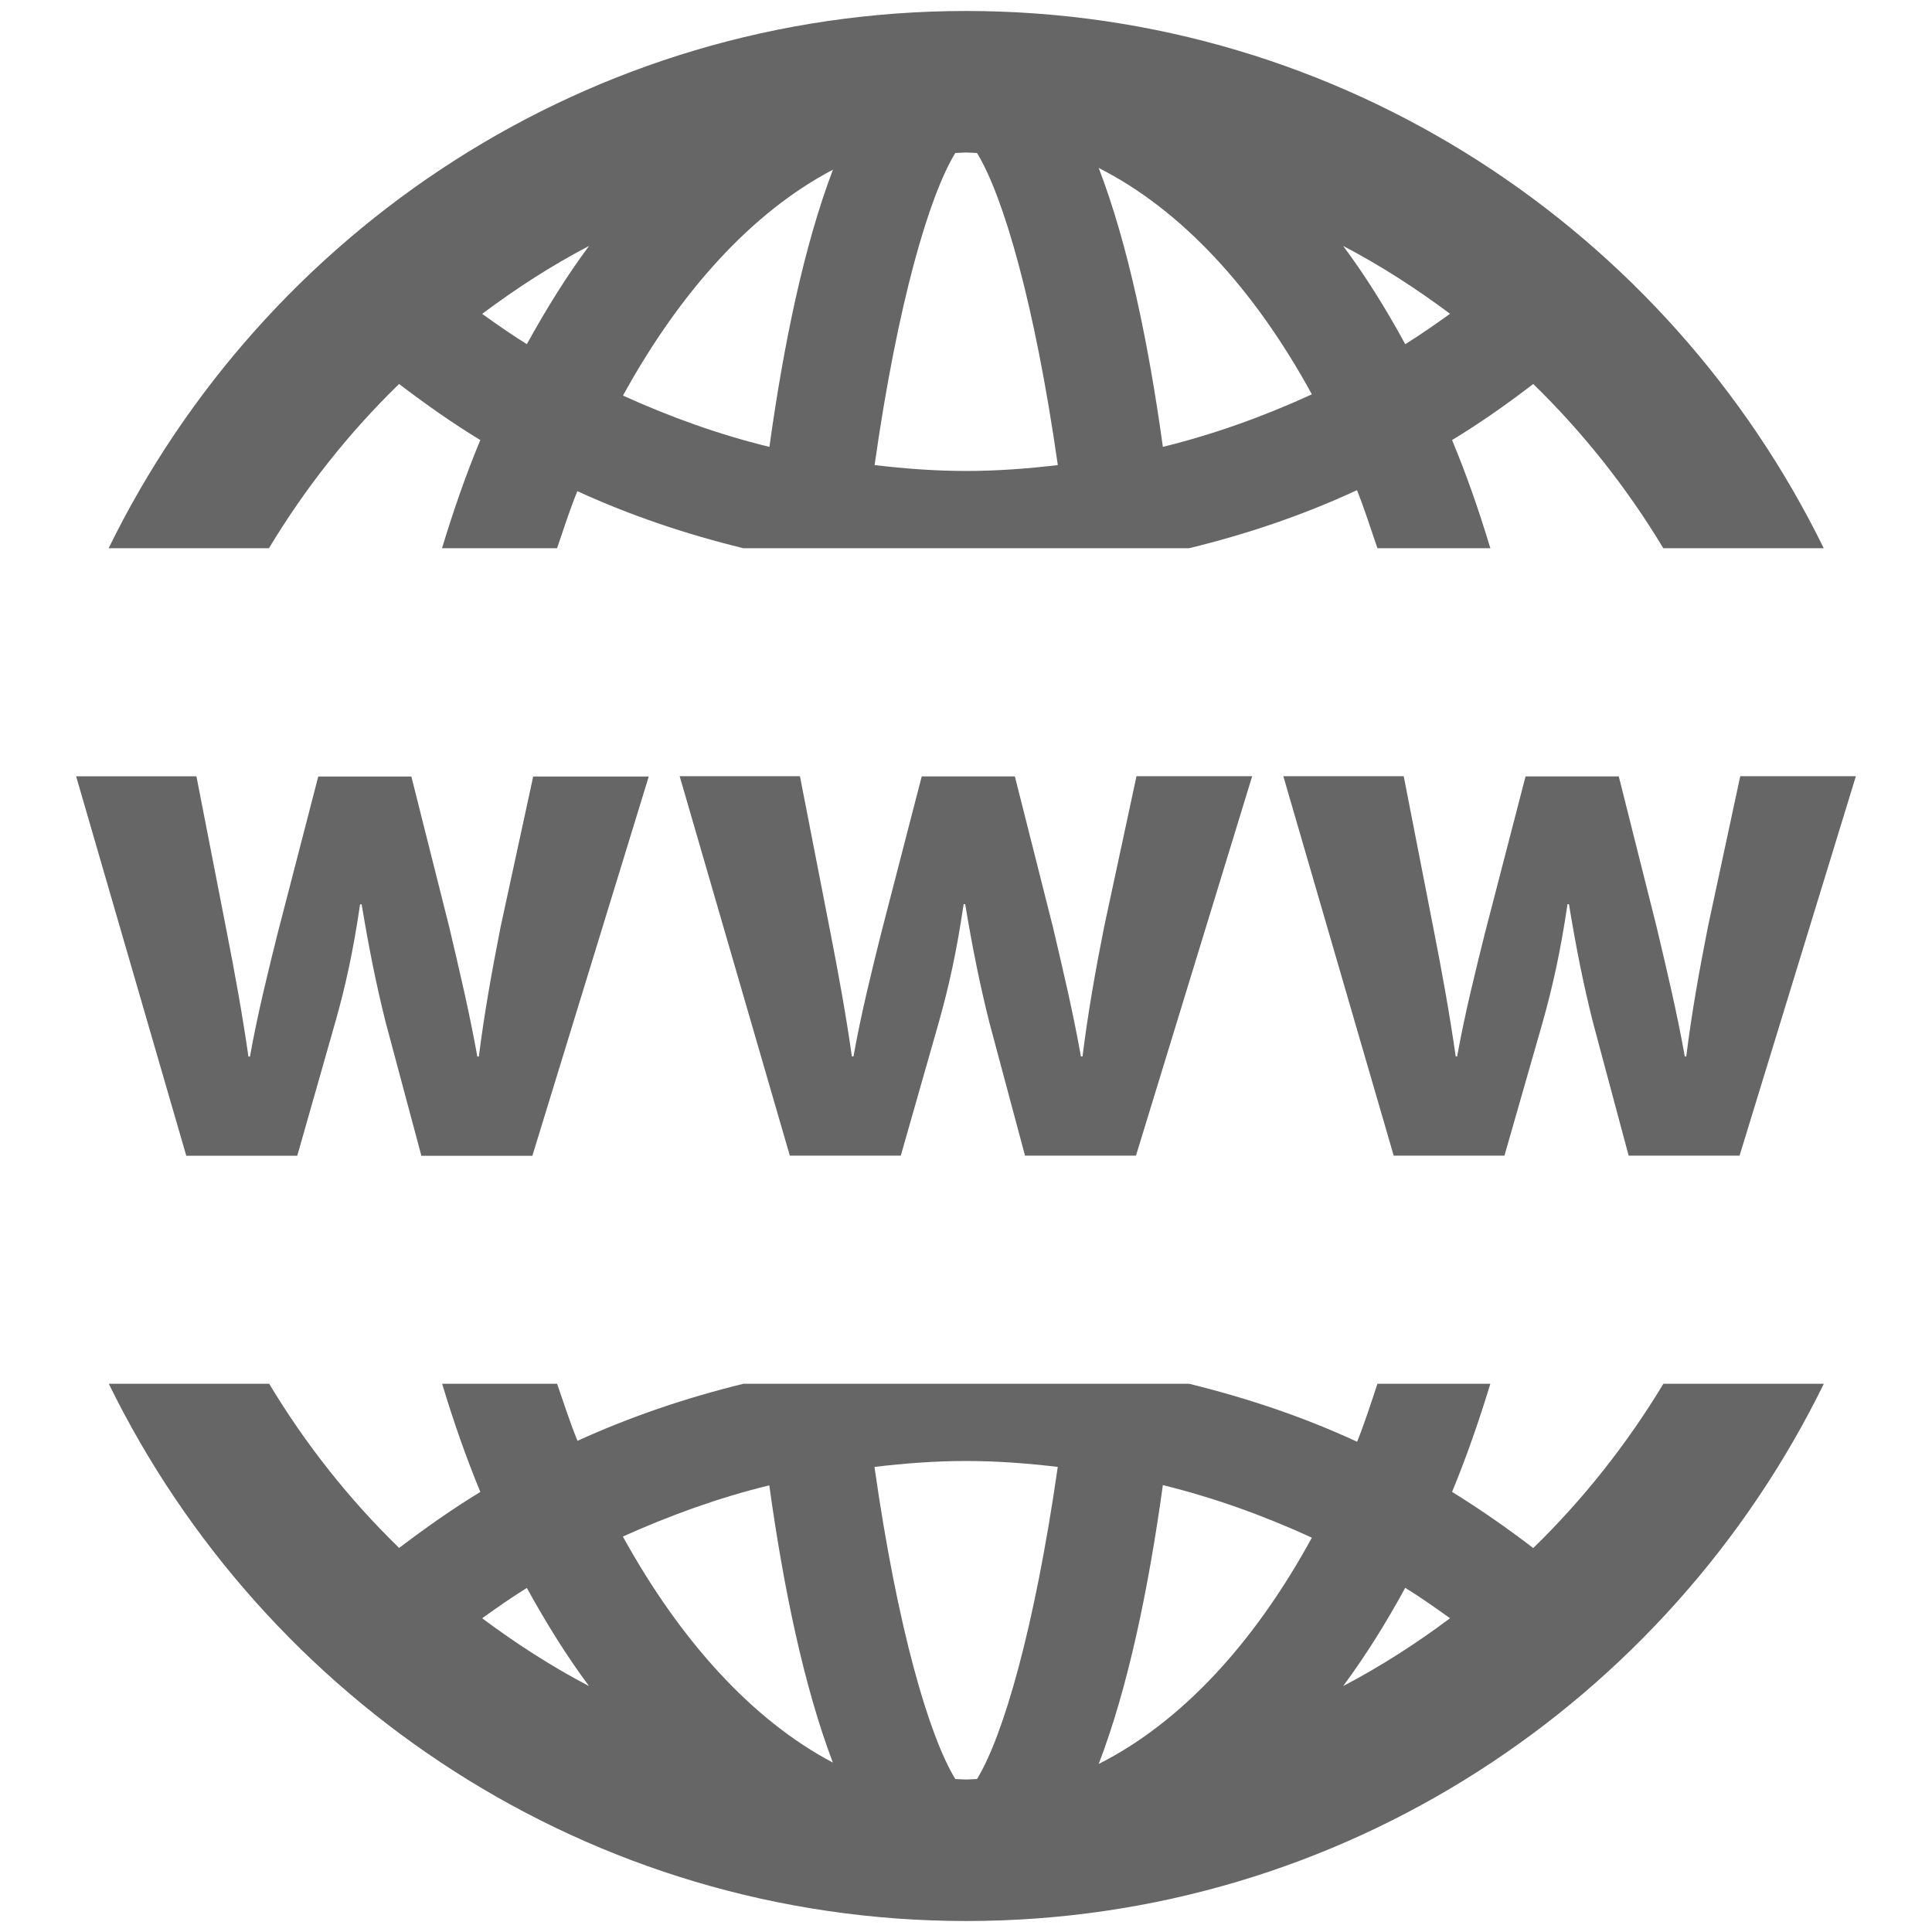
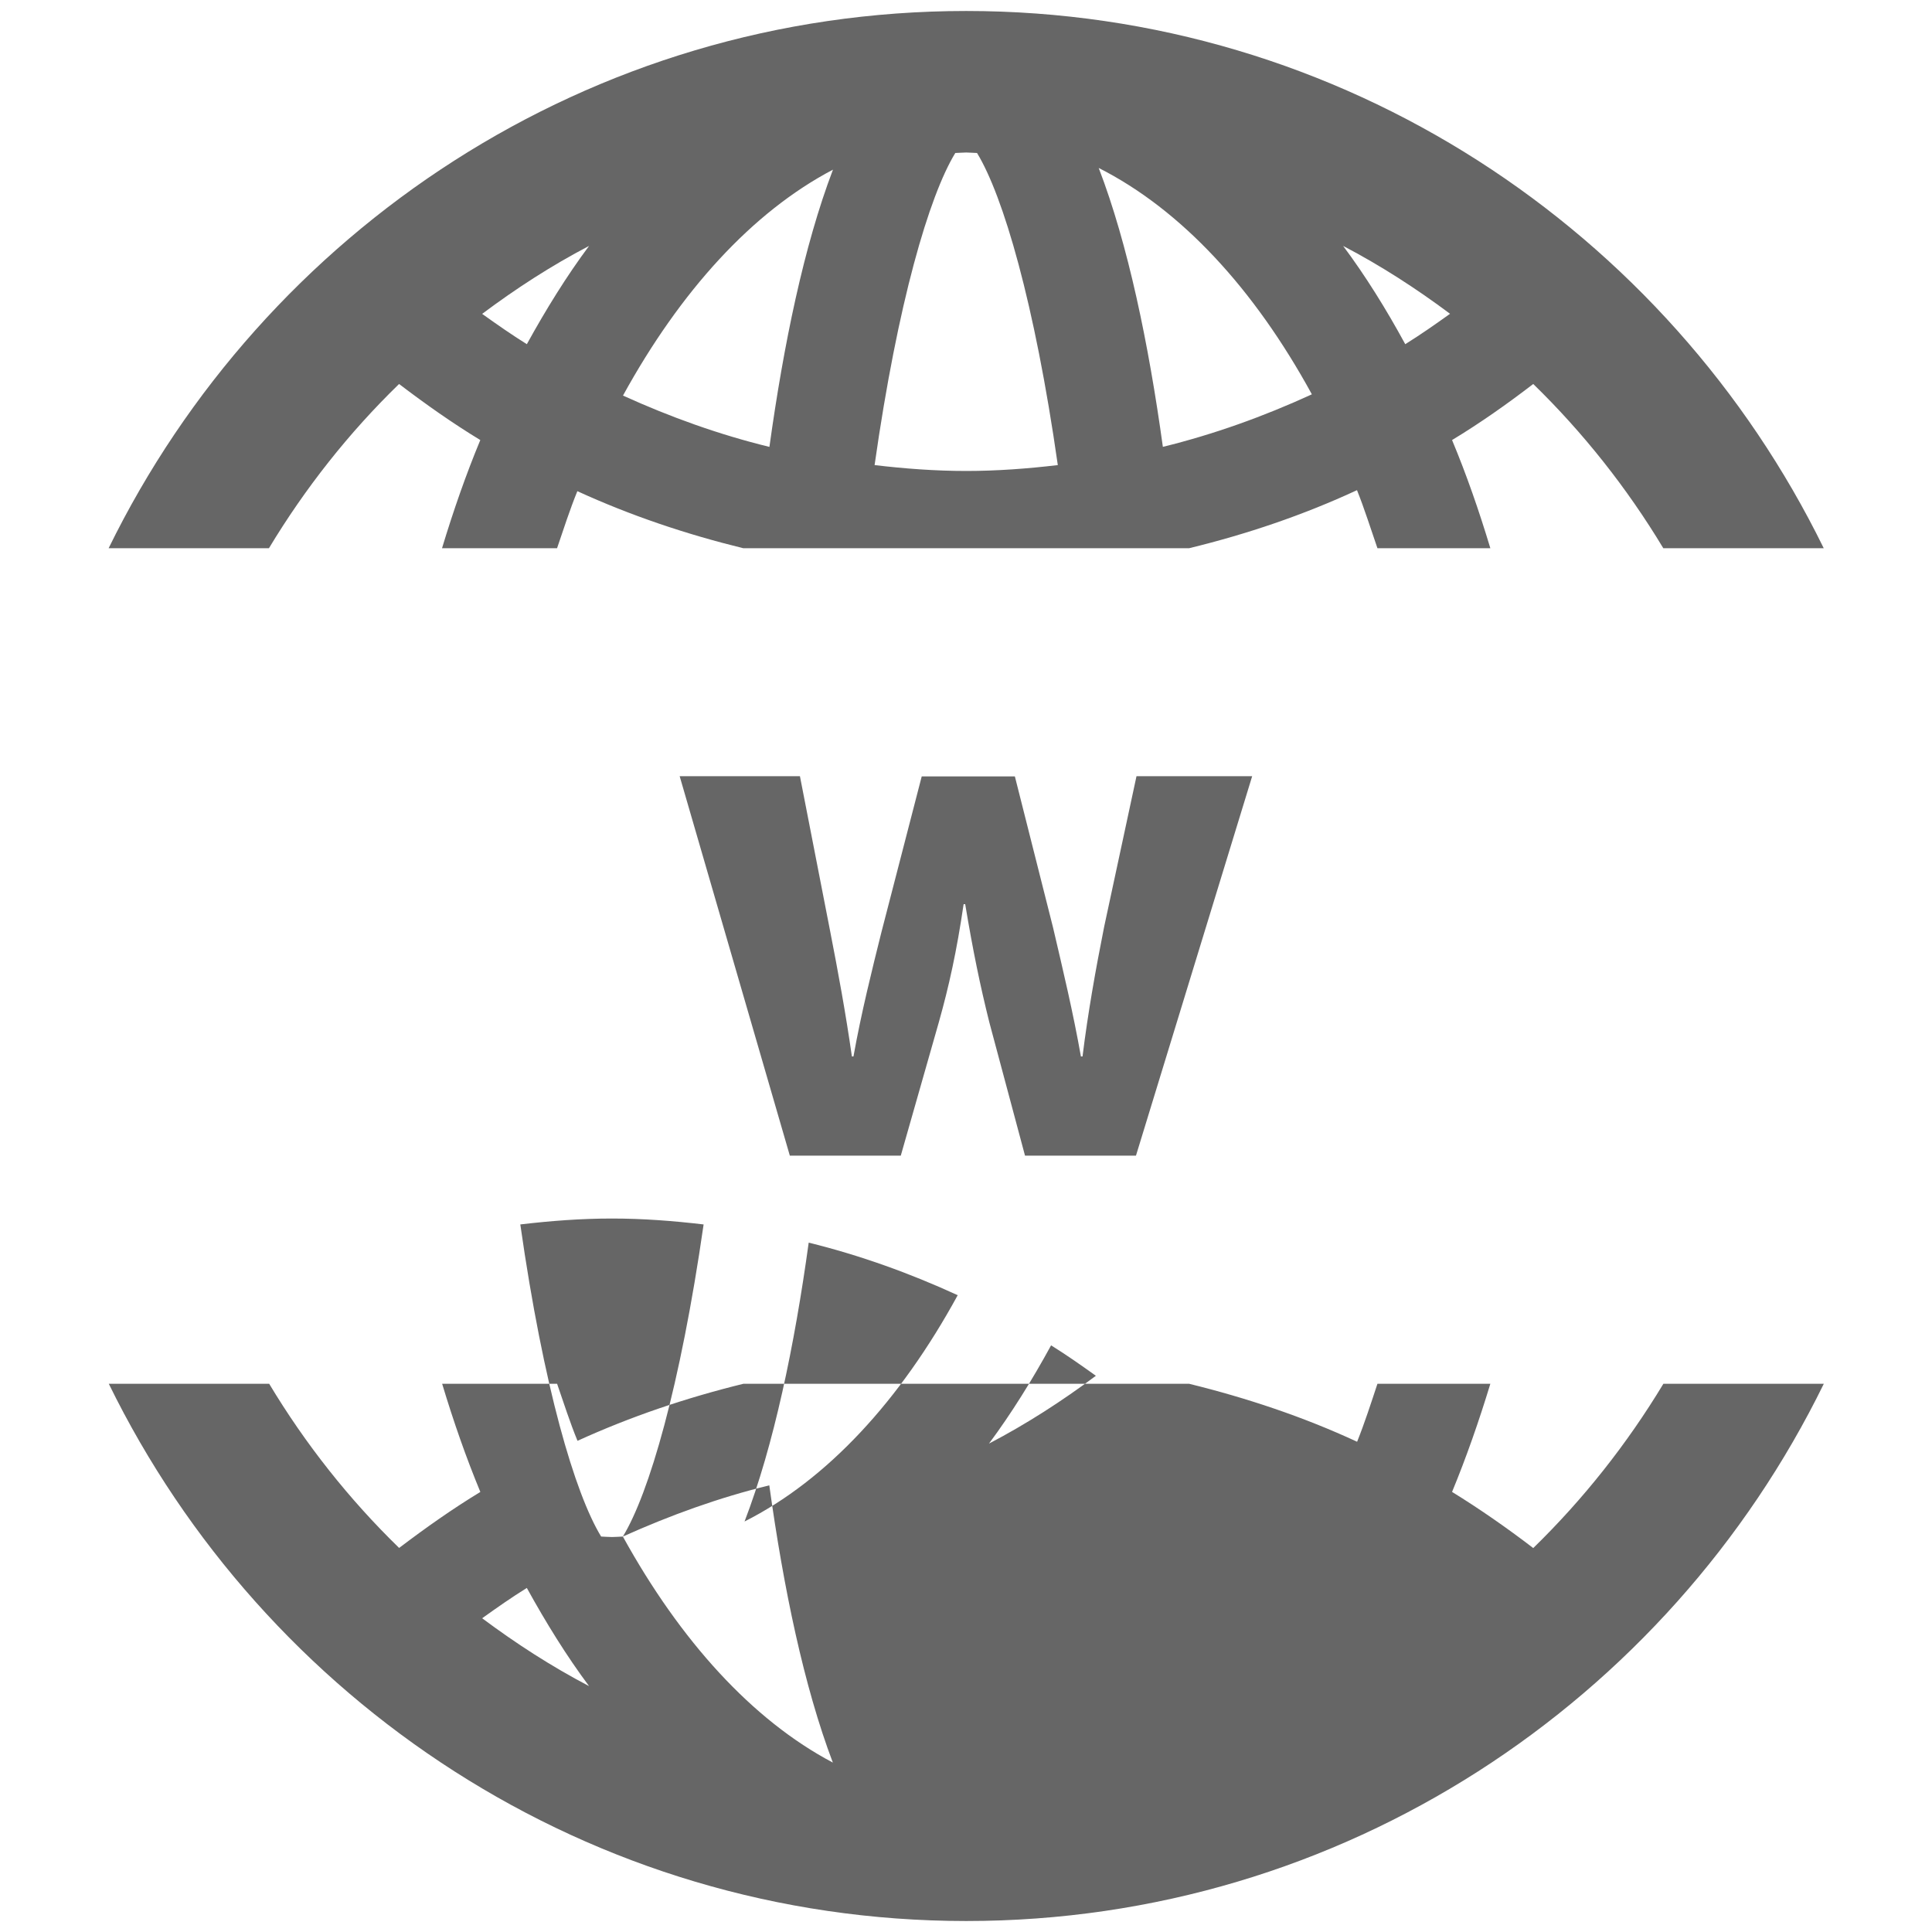
<svg xmlns="http://www.w3.org/2000/svg" width="100%" height="100%" viewBox="0 0 48 48" version="1.1" xml:space="preserve" style="fill-rule:evenodd;clip-rule:evenodd;stroke-linejoin:round;stroke-miterlimit:1.414;">
  <g id="www">
    <path d="M9.915,9.54c0.652,0.497 1.322,0.97 2.018,1.393c-0.355,0.854 -0.669,1.755 -0.951,2.687l2.858,0c0.163,-0.478 0.319,-0.963 0.504,-1.417c1.324,0.607 2.705,1.07 4.121,1.417l11.079,0c1.434,-0.349 2.835,-0.822 4.17,-1.442c0.185,0.46 0.339,0.955 0.508,1.442l2.805,0c-0.281,-0.933 -0.594,-1.832 -0.951,-2.687c0.699,-0.423 1.37,-0.896 2.017,-1.393c1.245,1.213 2.331,2.585 3.231,4.08l3.986,0c-3.861,-7.886 -11.948,-13.347 -21.306,-13.347c-9.362,0 -17.445,5.461 -21.305,13.347l3.983,0c0.901,-1.495 1.987,-2.87 3.233,-4.08Zm26.111,-1.744c-0.365,0.261 -0.731,0.518 -1.113,0.755c-0.473,-0.87 -0.987,-1.696 -1.543,-2.441c0.937,0.49 1.818,1.06 2.656,1.686Zm-3.433,2.001c-1.198,0.55 -2.432,0.993 -3.702,1.305c-0.354,-2.563 -0.866,-5.036 -1.594,-6.929c2.05,1.037 3.865,3.003 5.296,5.624Zm-8.859,-5.996c0.09,-0.001 0.178,-0.012 0.27,-0.012c0.092,0 0.179,0.011 0.27,0.012c0.649,1.064 1.431,3.718 2.007,7.754c-0.754,0.089 -1.514,0.146 -2.276,0.146c-0.766,0 -1.524,-0.057 -2.276,-0.146c0.574,-4.036 1.355,-6.69 2.005,-7.754Zm-3.039,0.414c-0.719,1.886 -1.226,4.34 -1.579,6.888c-1.25,-0.305 -2.463,-0.741 -3.638,-1.275c1.426,-2.597 3.215,-4.563 5.217,-5.613Zm-6.06,1.895c-0.555,0.745 -1.067,1.572 -1.546,2.441c-0.379,-0.236 -0.745,-0.492 -1.11,-0.753c0.839,-0.628 1.718,-1.198 2.656,-1.688Z" style="fill:#666;fill-rule:nonzero;" />
-     <path d="M38.093,38.461c-0.65,-0.498 -1.326,-0.969 -2.017,-1.395c0.352,-0.851 0.667,-1.753 0.951,-2.686l-2.805,0c-0.161,0.487 -0.32,0.979 -0.505,1.44c-1.336,-0.62 -2.741,-1.088 -4.172,-1.44l-11.077,0c-1.416,0.347 -2.795,0.812 -4.12,1.417c-0.188,-0.456 -0.342,-0.942 -0.507,-1.417l-2.856,0c0.281,0.933 0.595,1.833 0.949,2.687c-0.697,0.423 -1.365,0.896 -2.018,1.391c-1.244,-1.21 -2.33,-2.583 -3.228,-4.078l-3.985,0c3.86,7.884 11.944,13.347 21.304,13.347c9.36,0 17.445,-5.463 21.305,-13.347l-3.986,0c-0.902,1.495 -1.988,2.868 -3.233,4.081Zm-26.114,1.744c0.365,-0.261 0.732,-0.519 1.11,-0.753c0.479,0.869 0.991,1.695 1.546,2.439c-0.938,-0.491 -1.817,-1.06 -2.656,-1.686Zm3.496,-2.03c1.175,-0.528 2.388,-0.968 3.638,-1.272c0.353,2.549 0.86,4.994 1.579,6.888c-1.999,-1.054 -3.788,-3.024 -5.217,-5.616Zm8.799,6.024c-0.091,0.003 -0.178,0.012 -0.27,0.012c-0.092,0 -0.18,-0.009 -0.27,-0.012c-0.65,-1.064 -1.433,-3.719 -2.008,-7.754c0.752,-0.089 1.511,-0.147 2.276,-0.147c0.767,0 1.525,0.058 2.278,0.147c-0.58,4.035 -1.357,6.69 -2.006,7.754Zm3.023,-0.374c0.728,-1.891 1.24,-4.364 1.594,-6.928c1.27,0.313 2.504,0.756 3.702,1.306c-1.431,2.622 -3.246,4.588 -5.296,5.622Zm6.073,-1.935c0.556,-0.748 1.07,-1.575 1.543,-2.441c0.382,0.237 0.748,0.495 1.113,0.756c-0.838,0.626 -1.719,1.195 -2.656,1.685Z" style="fill:#666;fill-rule:nonzero;" />
-     <path d="M7.385,28.716l0.944,-3.316c0.251,-0.884 0.444,-1.754 0.617,-2.932l0.039,0c0.193,1.157 0.366,2.008 0.597,2.932l0.887,3.316l2.757,0l2.892,-9.424l-2.871,0l-0.81,3.738c-0.212,1.081 -0.405,2.14 -0.54,3.22l-0.038,0c-0.193,-1.081 -0.444,-2.137 -0.694,-3.201l-0.945,-3.757l-2.313,0l-1.003,3.873c-0.231,0.924 -0.501,2.006 -0.694,3.085l-0.038,0c-0.155,-1.081 -0.347,-2.122 -0.54,-3.106l-0.752,-3.857l-2.989,0l2.737,9.427l2.757,0l0,0.002Z" style="fill:#666;fill-rule:nonzero;" />
+     <path d="M38.093,38.461c-0.65,-0.498 -1.326,-0.969 -2.017,-1.395c0.352,-0.851 0.667,-1.753 0.951,-2.686l-2.805,0c-0.161,0.487 -0.32,0.979 -0.505,1.44c-1.336,-0.62 -2.741,-1.088 -4.172,-1.44l-11.077,0c-1.416,0.347 -2.795,0.812 -4.12,1.417c-0.188,-0.456 -0.342,-0.942 -0.507,-1.417l-2.856,0c0.281,0.933 0.595,1.833 0.949,2.687c-0.697,0.423 -1.365,0.896 -2.018,1.391c-1.244,-1.21 -2.33,-2.583 -3.228,-4.078l-3.985,0c3.86,7.884 11.944,13.347 21.304,13.347c9.36,0 17.445,-5.463 21.305,-13.347l-3.986,0c-0.902,1.495 -1.988,2.868 -3.233,4.081Zm-26.114,1.744c0.365,-0.261 0.732,-0.519 1.11,-0.753c0.479,0.869 0.991,1.695 1.546,2.439c-0.938,-0.491 -1.817,-1.06 -2.656,-1.686Zm3.496,-2.03c1.175,-0.528 2.388,-0.968 3.638,-1.272c0.353,2.549 0.86,4.994 1.579,6.888c-1.999,-1.054 -3.788,-3.024 -5.217,-5.616Zc-0.091,0.003 -0.178,0.012 -0.27,0.012c-0.092,0 -0.18,-0.009 -0.27,-0.012c-0.65,-1.064 -1.433,-3.719 -2.008,-7.754c0.752,-0.089 1.511,-0.147 2.276,-0.147c0.767,0 1.525,0.058 2.278,0.147c-0.58,4.035 -1.357,6.69 -2.006,7.754Zm3.023,-0.374c0.728,-1.891 1.24,-4.364 1.594,-6.928c1.27,0.313 2.504,0.756 3.702,1.306c-1.431,2.622 -3.246,4.588 -5.296,5.622Zm6.073,-1.935c0.556,-0.748 1.07,-1.575 1.543,-2.441c0.382,0.237 0.748,0.495 1.113,0.756c-0.838,0.626 -1.719,1.195 -2.656,1.685Z" style="fill:#666;fill-rule:nonzero;" />
    <path d="M27.432,23.027c-0.215,1.081 -0.403,2.14 -0.537,3.221l-0.04,0c-0.191,-1.081 -0.443,-2.138 -0.692,-3.202l-0.949,-3.757l-2.314,0l-1.002,3.873c-0.231,0.925 -0.501,2.007 -0.694,3.086l-0.039,0c-0.154,-1.081 -0.347,-2.123 -0.539,-3.107l-0.752,-3.857l-2.988,0l2.737,9.427l2.757,0l0.945,-3.314c0.25,-0.888 0.443,-1.756 0.616,-2.933l0.039,0c0.193,1.156 0.368,2.008 0.599,2.933l0.887,3.314l2.757,0l2.887,-9.427l-2.874,0l-0.804,3.743Z" style="fill:#666;fill-rule:nonzero;" />
-     <path d="M42.433,23.027c-0.213,1.081 -0.405,2.14 -0.538,3.221l-0.037,0c-0.191,-1.081 -0.445,-2.138 -0.696,-3.202l-0.944,-3.757l-2.316,0l-1.004,3.873c-0.23,0.925 -0.502,2.007 -0.696,3.086l-0.035,0c-0.155,-1.081 -0.346,-2.123 -0.539,-3.107l-0.753,-3.857l-2.991,0l2.742,9.427l2.752,0l0.949,-3.314c0.249,-0.888 0.444,-1.756 0.617,-2.933l0.036,0c0.191,1.156 0.364,2.008 0.596,2.933l0.887,3.314l2.756,0l2.89,-9.427l-2.873,0l-0.803,3.743Z" style="fill:#666;fill-rule:nonzero;" />
  </g>
</svg>